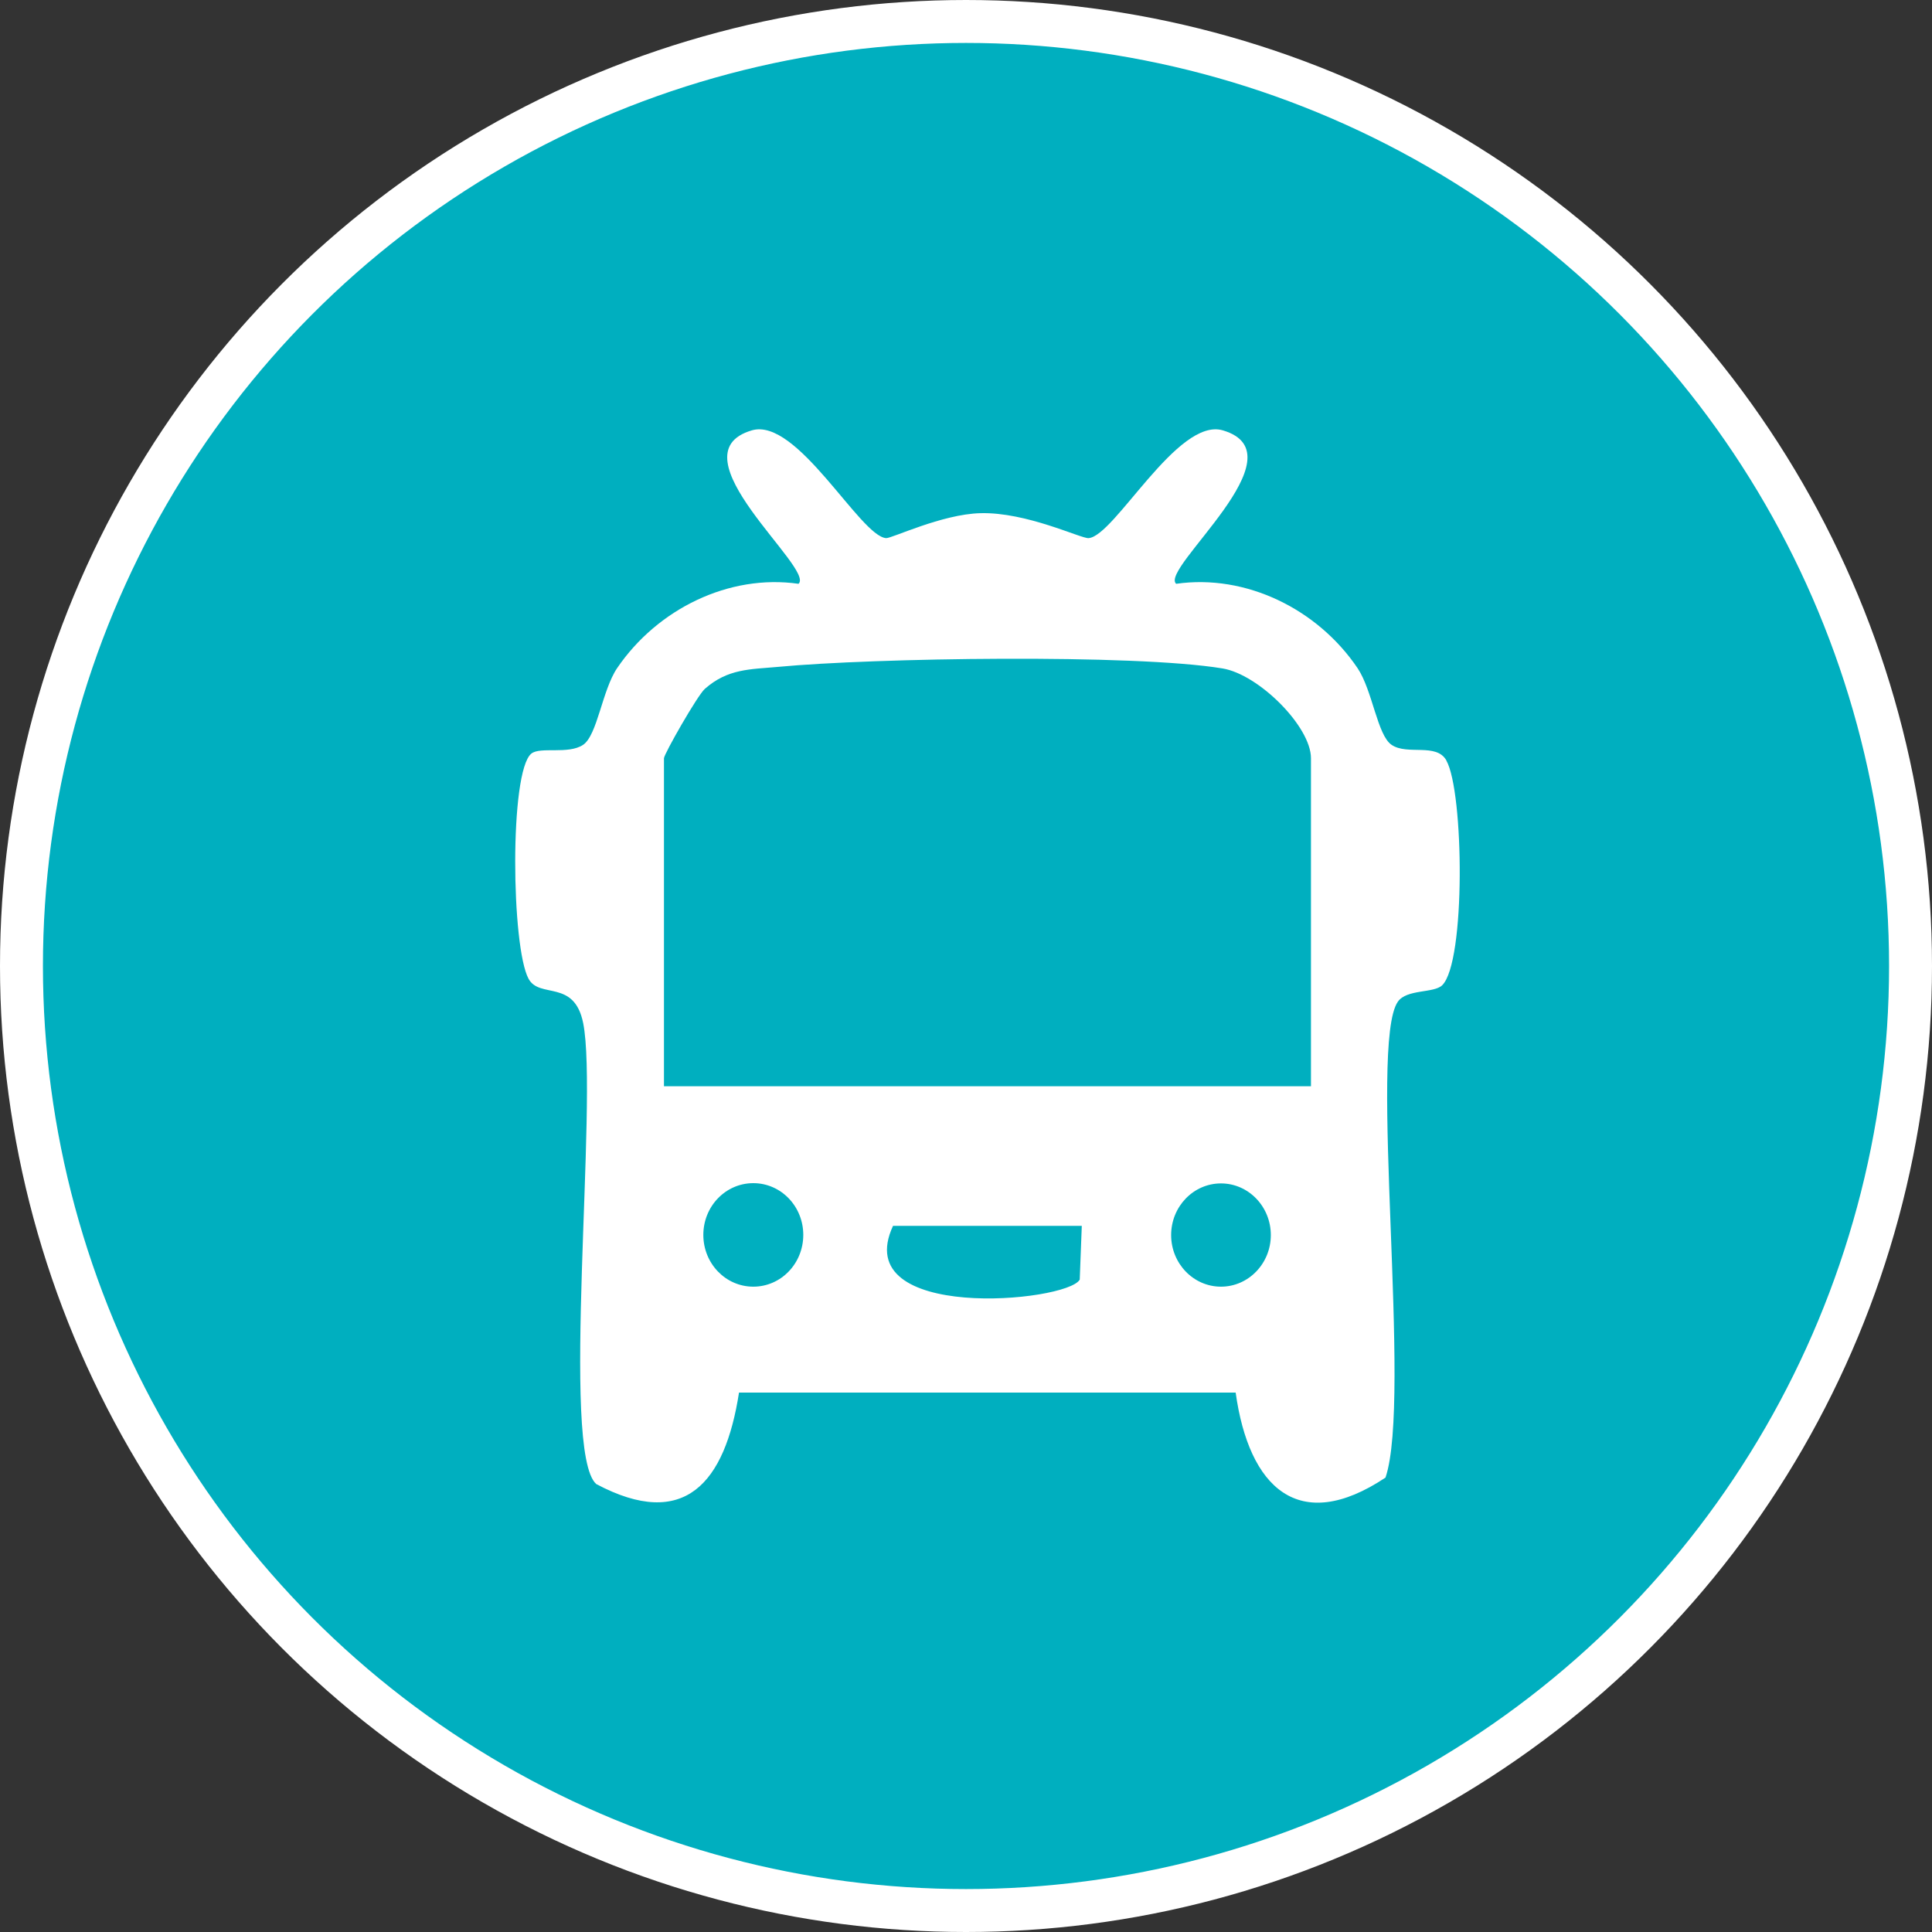
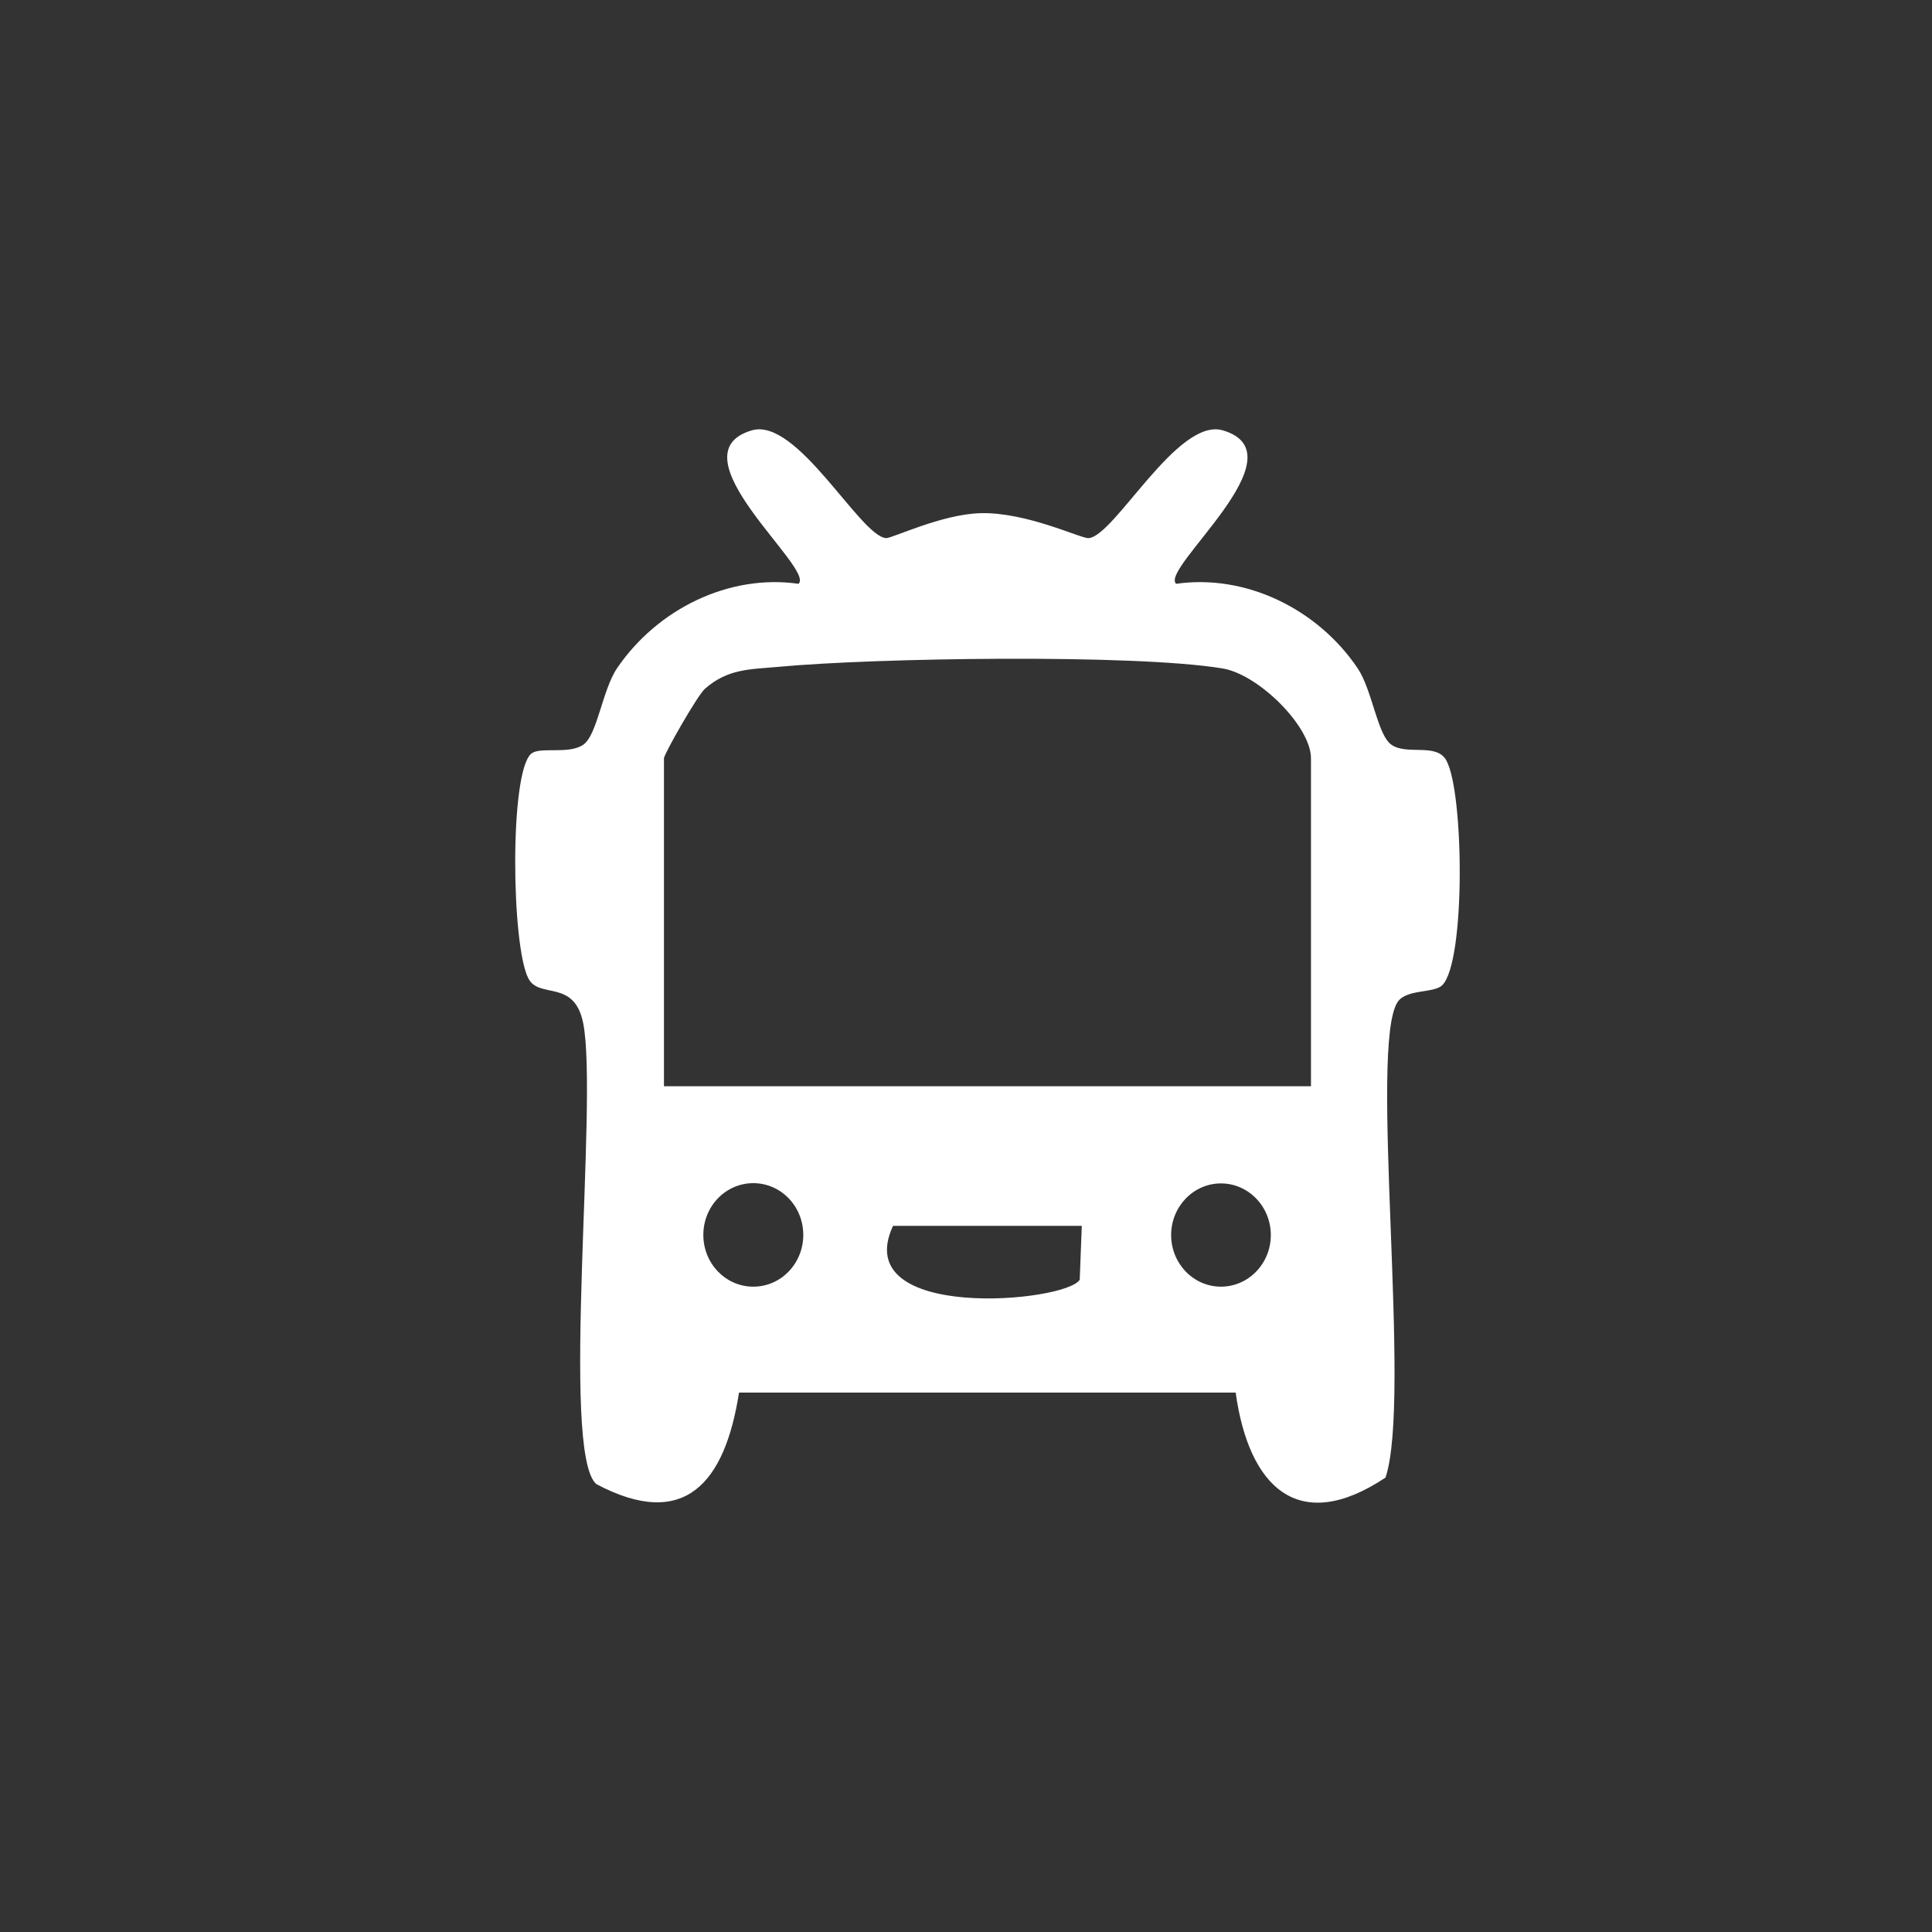
<svg xmlns="http://www.w3.org/2000/svg" width="45" height="45" viewBox="0 0 45 45" fill="none">
  <rect x="0" y="0" width="45" height="45" fill="#333333" stroke="none" />
-   <circle cx="22.5" cy="22.5" r="22" fill="#00AFBF" stroke="white" />
  <path d="M33.688 17.71C33.454 17.297 32.781 17.599 32.413 17.349C32.08 17.126 31.969 16.081 31.62 15.562C30.688 14.183 29.016 13.365 27.395 13.598C26.999 13.25 30.358 10.579 28.483 10.024C27.427 9.712 25.961 12.491 25.355 12.534C25.178 12.547 23.909 11.923 22.834 11.953C21.936 11.976 20.766 12.544 20.639 12.534C20.033 12.491 18.567 9.712 17.511 10.024C15.636 10.576 18.996 13.25 18.599 13.598C16.978 13.365 15.31 14.186 14.374 15.562C14.025 16.078 13.914 17.126 13.581 17.349C13.235 17.579 12.585 17.385 12.376 17.553C11.862 17.97 11.909 22.063 12.312 22.799C12.569 23.271 13.378 22.799 13.584 23.833C13.939 25.623 13.045 33.832 13.889 34.567C15.944 35.658 16.886 34.541 17.213 32.436H28.781C29.089 34.653 30.253 35.76 32.271 34.416C32.892 32.58 31.871 24.313 32.559 23.331C32.765 23.035 33.394 23.137 33.59 22.95C34.142 22.418 34.098 18.436 33.688 17.714V17.71ZM17.546 29.969C16.902 29.969 16.382 29.43 16.382 28.763C16.382 28.097 16.902 27.558 17.546 27.558C18.19 27.558 18.71 28.097 18.71 28.763C18.71 29.43 18.19 29.969 17.546 29.969ZM25.149 29.805C24.845 30.337 19.757 30.8 20.8 28.553H25.197L25.149 29.805ZM28.439 29.969C27.798 29.969 27.278 29.43 27.278 28.767C27.278 28.103 27.798 27.564 28.439 27.564C29.079 27.564 29.6 28.103 29.6 28.767C29.6 29.43 29.079 29.969 28.439 29.969ZM15.465 25.301V17.661C15.465 17.566 16.245 16.196 16.417 16.045C16.953 15.572 17.473 15.592 18.12 15.533C20.334 15.323 26.405 15.227 28.474 15.569C29.317 15.707 30.535 16.922 30.535 17.661V25.301H15.465Z" fill="white" />
</svg>